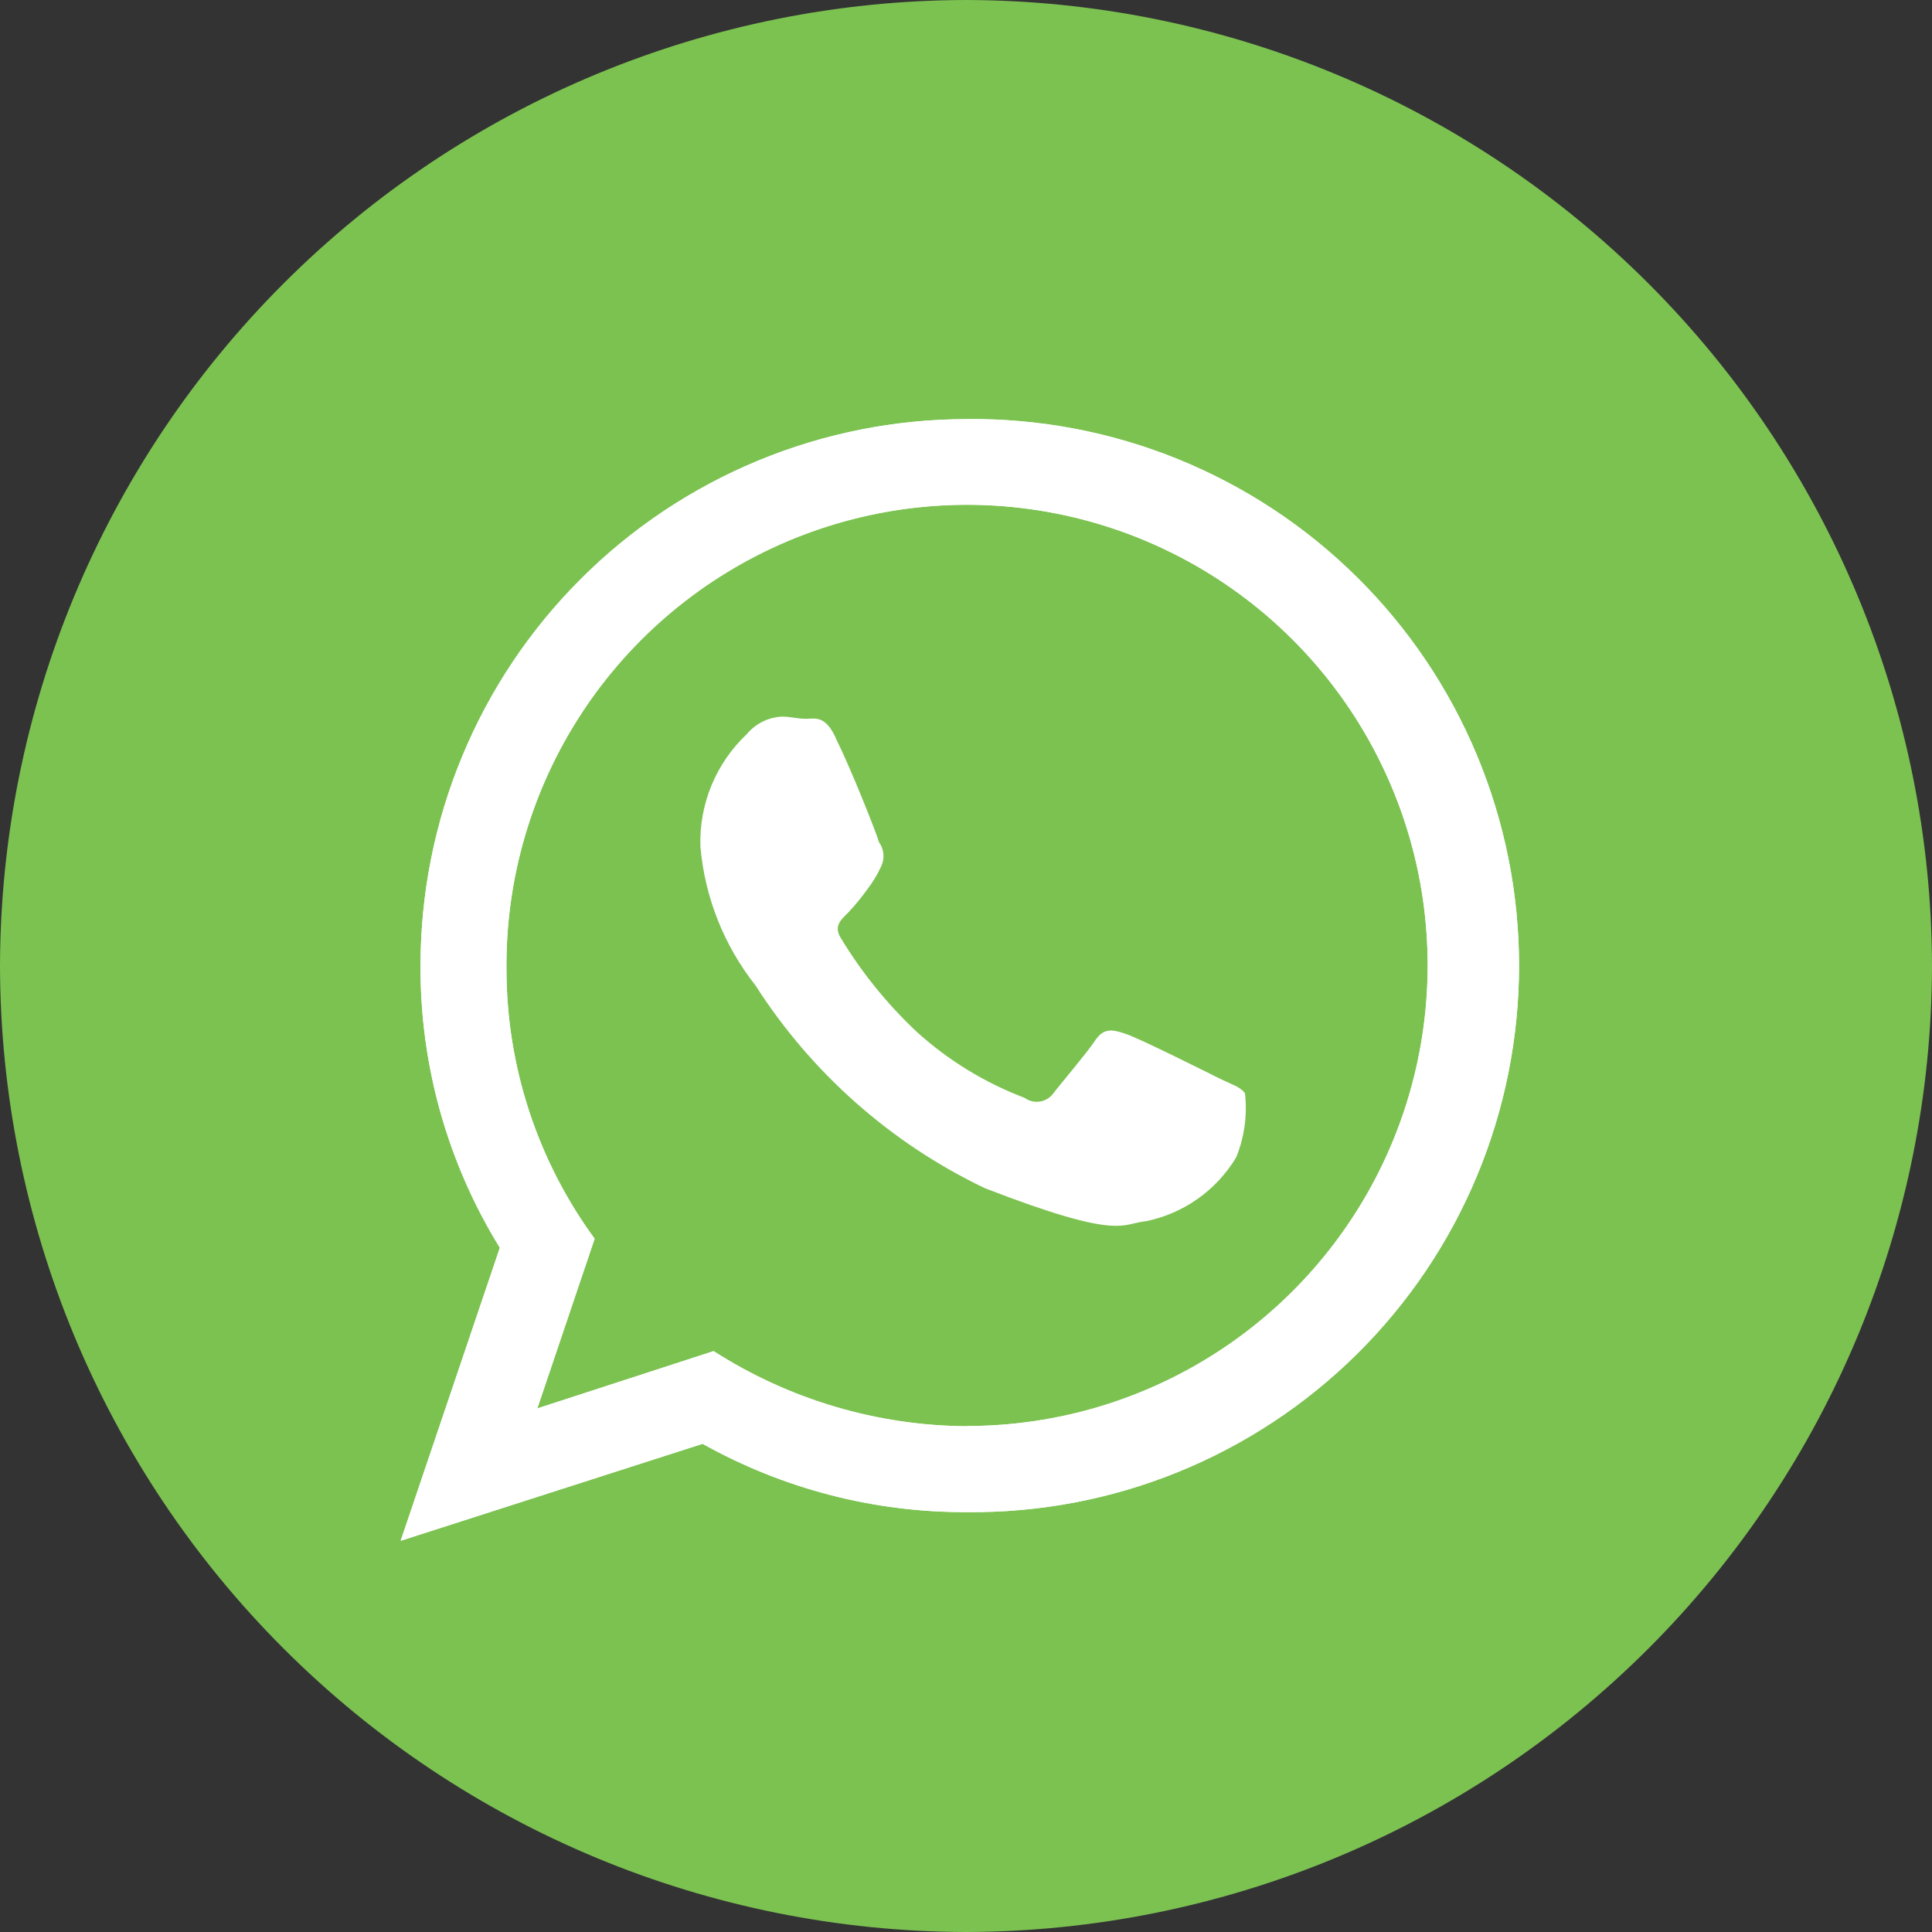
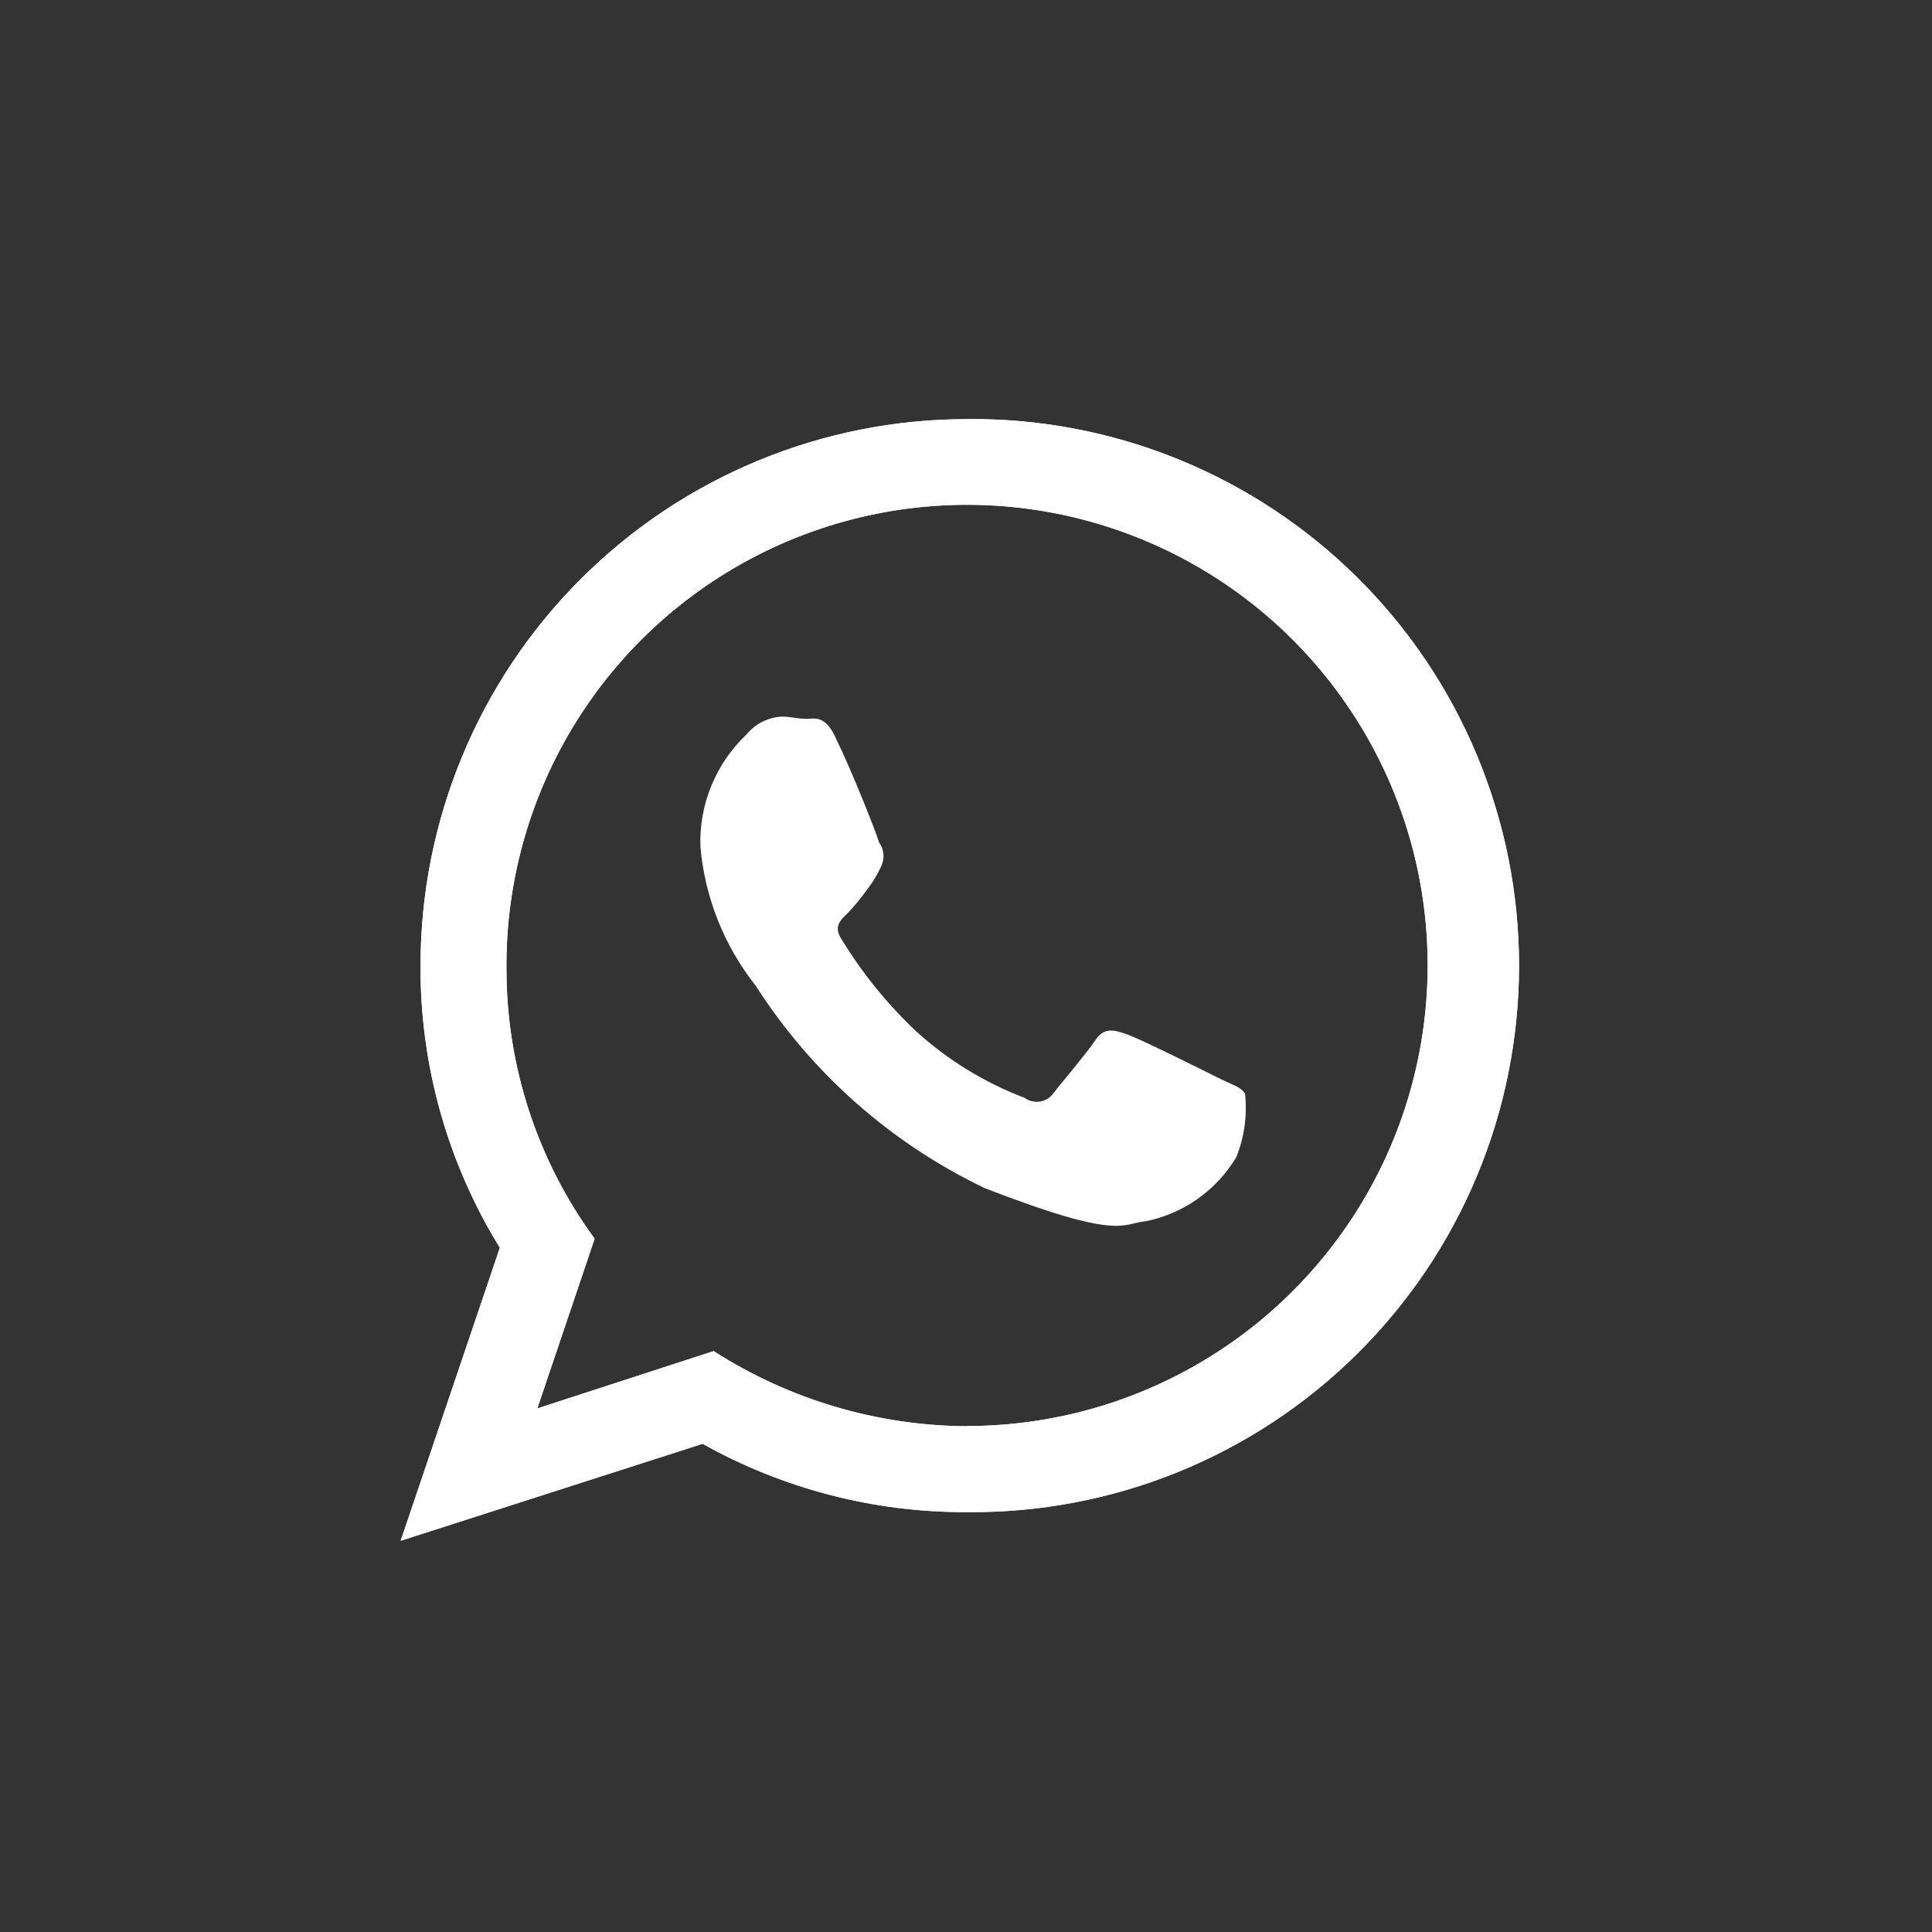
<svg xmlns="http://www.w3.org/2000/svg" width="36" height="36" viewBox="0 0 36 36" fill="none">
  <rect x="0" y="0" width="36" height="36" fill="#333333" stroke="none" />
  <g clip-path="url(#clip0_1754_102)">
-     <path fill-rule="evenodd" clip-rule="evenodd" d="M36 18C35.99 13.229 34.091 8.656 30.717 5.283C27.344 1.909 22.771 0.01 18 0V0C13.229 0.01 8.656 1.909 5.283 5.283C1.909 8.656 0.01 13.229 0 18H0C0.01 22.771 1.909 27.344 5.283 30.717C8.656 34.091 13.229 35.99 18 36C22.771 35.99 27.344 34.091 30.717 30.717C34.091 27.344 35.99 22.771 36 18Z" fill="#7CC251" />
    <path fill-rule="evenodd" clip-rule="evenodd" d="M18.019 7.81C16.682 7.81 15.357 8.073 14.122 8.585C12.886 9.097 11.763 9.847 10.818 10.793C9.872 11.738 9.122 12.861 8.611 14.097C8.099 15.332 7.836 16.657 7.836 17.994C7.828 19.85 8.34 21.671 9.314 23.25L7.466 28.71L13.092 26.903C14.597 27.745 16.295 28.184 18.02 28.176C19.366 28.189 20.701 27.936 21.948 27.43C23.195 26.924 24.33 26.176 25.286 25.229C26.243 24.282 27.002 23.155 27.52 21.913C28.038 20.671 28.305 19.338 28.305 17.992C28.305 16.647 28.038 15.314 27.52 14.072C27.002 12.83 26.243 11.703 25.286 10.756C24.33 9.809 23.195 9.061 21.948 8.555C20.701 8.049 19.366 7.796 18.02 7.809L18.019 7.81ZM18.019 26.576C16.344 26.566 14.707 26.08 13.297 25.176L10.012 26.244L11.08 23.082C10.016 21.628 9.44 19.874 9.437 18.072C9.42 16.371 9.91 14.703 10.843 13.281C11.776 11.859 13.111 10.746 14.678 10.083C16.245 9.421 17.973 9.239 19.643 9.561C21.314 9.883 22.851 10.694 24.059 11.891C25.268 13.088 26.094 14.617 26.432 16.284C26.769 17.952 26.604 19.682 25.957 21.255C25.31 22.828 24.209 24.173 22.796 25.12C21.383 26.067 19.72 26.572 18.019 26.572V26.576Z" fill="white" />
-     <path fill-rule="evenodd" clip-rule="evenodd" d="M18.019 7.81C16.682 7.81 15.357 8.073 14.122 8.585C12.886 9.097 11.763 9.847 10.818 10.793C9.872 11.738 9.122 12.861 8.611 14.097C8.099 15.332 7.836 16.657 7.836 17.994C7.828 19.85 8.34 21.671 9.314 23.25L7.466 28.71L13.092 26.903C14.597 27.745 16.295 28.184 18.02 28.176C19.366 28.189 20.701 27.936 21.948 27.43C23.195 26.924 24.33 26.176 25.286 25.229C26.243 24.282 27.002 23.155 27.52 21.913C28.038 20.671 28.305 19.338 28.305 17.992C28.305 16.647 28.038 15.314 27.52 14.072C27.002 12.83 26.243 11.703 25.286 10.756C24.33 9.809 23.195 9.061 21.948 8.555C20.701 8.049 19.366 7.796 18.02 7.809L18.019 7.81ZM18.019 26.576C16.344 26.566 14.707 26.08 13.297 25.176L10.012 26.244L11.08 23.082C10.016 21.628 9.44 19.874 9.437 18.072C9.42 16.371 9.91 14.703 10.843 13.281C11.776 11.859 13.111 10.746 14.678 10.083C16.245 9.421 17.973 9.239 19.643 9.561C21.314 9.883 22.851 10.694 24.059 11.891C25.268 13.088 26.094 14.617 26.432 16.284C26.769 17.952 26.604 19.682 25.957 21.255C25.31 22.828 24.209 24.173 22.796 25.12C21.383 26.067 19.72 26.572 18.019 26.572V26.576Z" fill="white" />
+     <path fill-rule="evenodd" clip-rule="evenodd" d="M18.019 7.81C16.682 7.81 15.357 8.073 14.122 8.585C12.886 9.097 11.763 9.847 10.818 10.793C9.872 11.738 9.122 12.861 8.611 14.097C8.099 15.332 7.836 16.657 7.836 17.994C7.828 19.85 8.34 21.671 9.314 23.25L7.466 28.71L13.092 26.903C14.597 27.745 16.295 28.184 18.02 28.176C19.366 28.189 20.701 27.936 21.948 27.43C23.195 26.924 24.33 26.176 25.286 25.229C26.243 24.282 27.002 23.155 27.52 21.913C28.038 20.671 28.305 19.338 28.305 17.992C28.305 16.647 28.038 15.314 27.52 14.072C27.002 12.83 26.243 11.703 25.286 10.756C24.33 9.809 23.195 9.061 21.948 8.555C20.701 8.049 19.366 7.796 18.02 7.809L18.019 7.81ZM18.019 26.576C16.344 26.566 14.707 26.08 13.297 25.176L10.012 26.244L11.08 23.082C10.016 21.628 9.44 19.874 9.437 18.072C9.42 16.371 9.91 14.703 10.843 13.281C11.776 11.859 13.111 10.746 14.678 10.083C16.245 9.421 17.973 9.239 19.643 9.561C21.314 9.883 22.851 10.694 24.059 11.891C25.268 13.088 26.094 14.617 26.432 16.284C26.769 17.952 26.604 19.682 25.957 21.255C25.31 22.828 24.209 24.173 22.796 25.12C21.383 26.067 19.72 26.572 18.019 26.572Z" fill="white" />
    <path fill-rule="evenodd" clip-rule="evenodd" d="M15.597 13.805C15.392 13.312 15.186 13.394 15.022 13.394C14.858 13.394 14.735 13.353 14.57 13.353C14.444 13.359 14.32 13.392 14.207 13.448C14.094 13.505 13.993 13.585 13.913 13.682C13.629 13.95 13.406 14.275 13.257 14.636C13.108 14.997 13.038 15.386 13.051 15.776C13.133 16.72 13.491 17.619 14.078 18.363C15.123 19.995 16.602 21.304 18.351 22.14C20.897 23.126 20.897 22.797 21.351 22.756C21.699 22.685 22.028 22.543 22.318 22.338C22.608 22.133 22.852 21.869 23.035 21.565C23.188 21.188 23.244 20.778 23.199 20.374C23.117 20.251 22.953 20.21 22.706 20.087C22.459 19.964 21.228 19.348 20.981 19.266C20.734 19.184 20.57 19.143 20.406 19.389C20.242 19.635 19.749 20.21 19.626 20.375C19.566 20.456 19.476 20.511 19.376 20.526C19.276 20.541 19.174 20.517 19.092 20.457C18.35 20.175 17.668 19.758 17.08 19.225C16.538 18.715 16.067 18.135 15.68 17.5C15.516 17.254 15.68 17.13 15.803 17.007C15.936 16.865 16.06 16.714 16.173 16.555C16.27 16.427 16.352 16.29 16.419 16.144C16.454 16.072 16.468 15.992 16.461 15.912C16.454 15.833 16.425 15.757 16.378 15.692C16.336 15.529 15.843 14.297 15.597 13.805Z" fill="white" />
  </g>
  <defs>
    <clipPath id="clip0_1754_102">
      <rect width="36" height="36" fill="white" />
    </clipPath>
  </defs>
</svg>